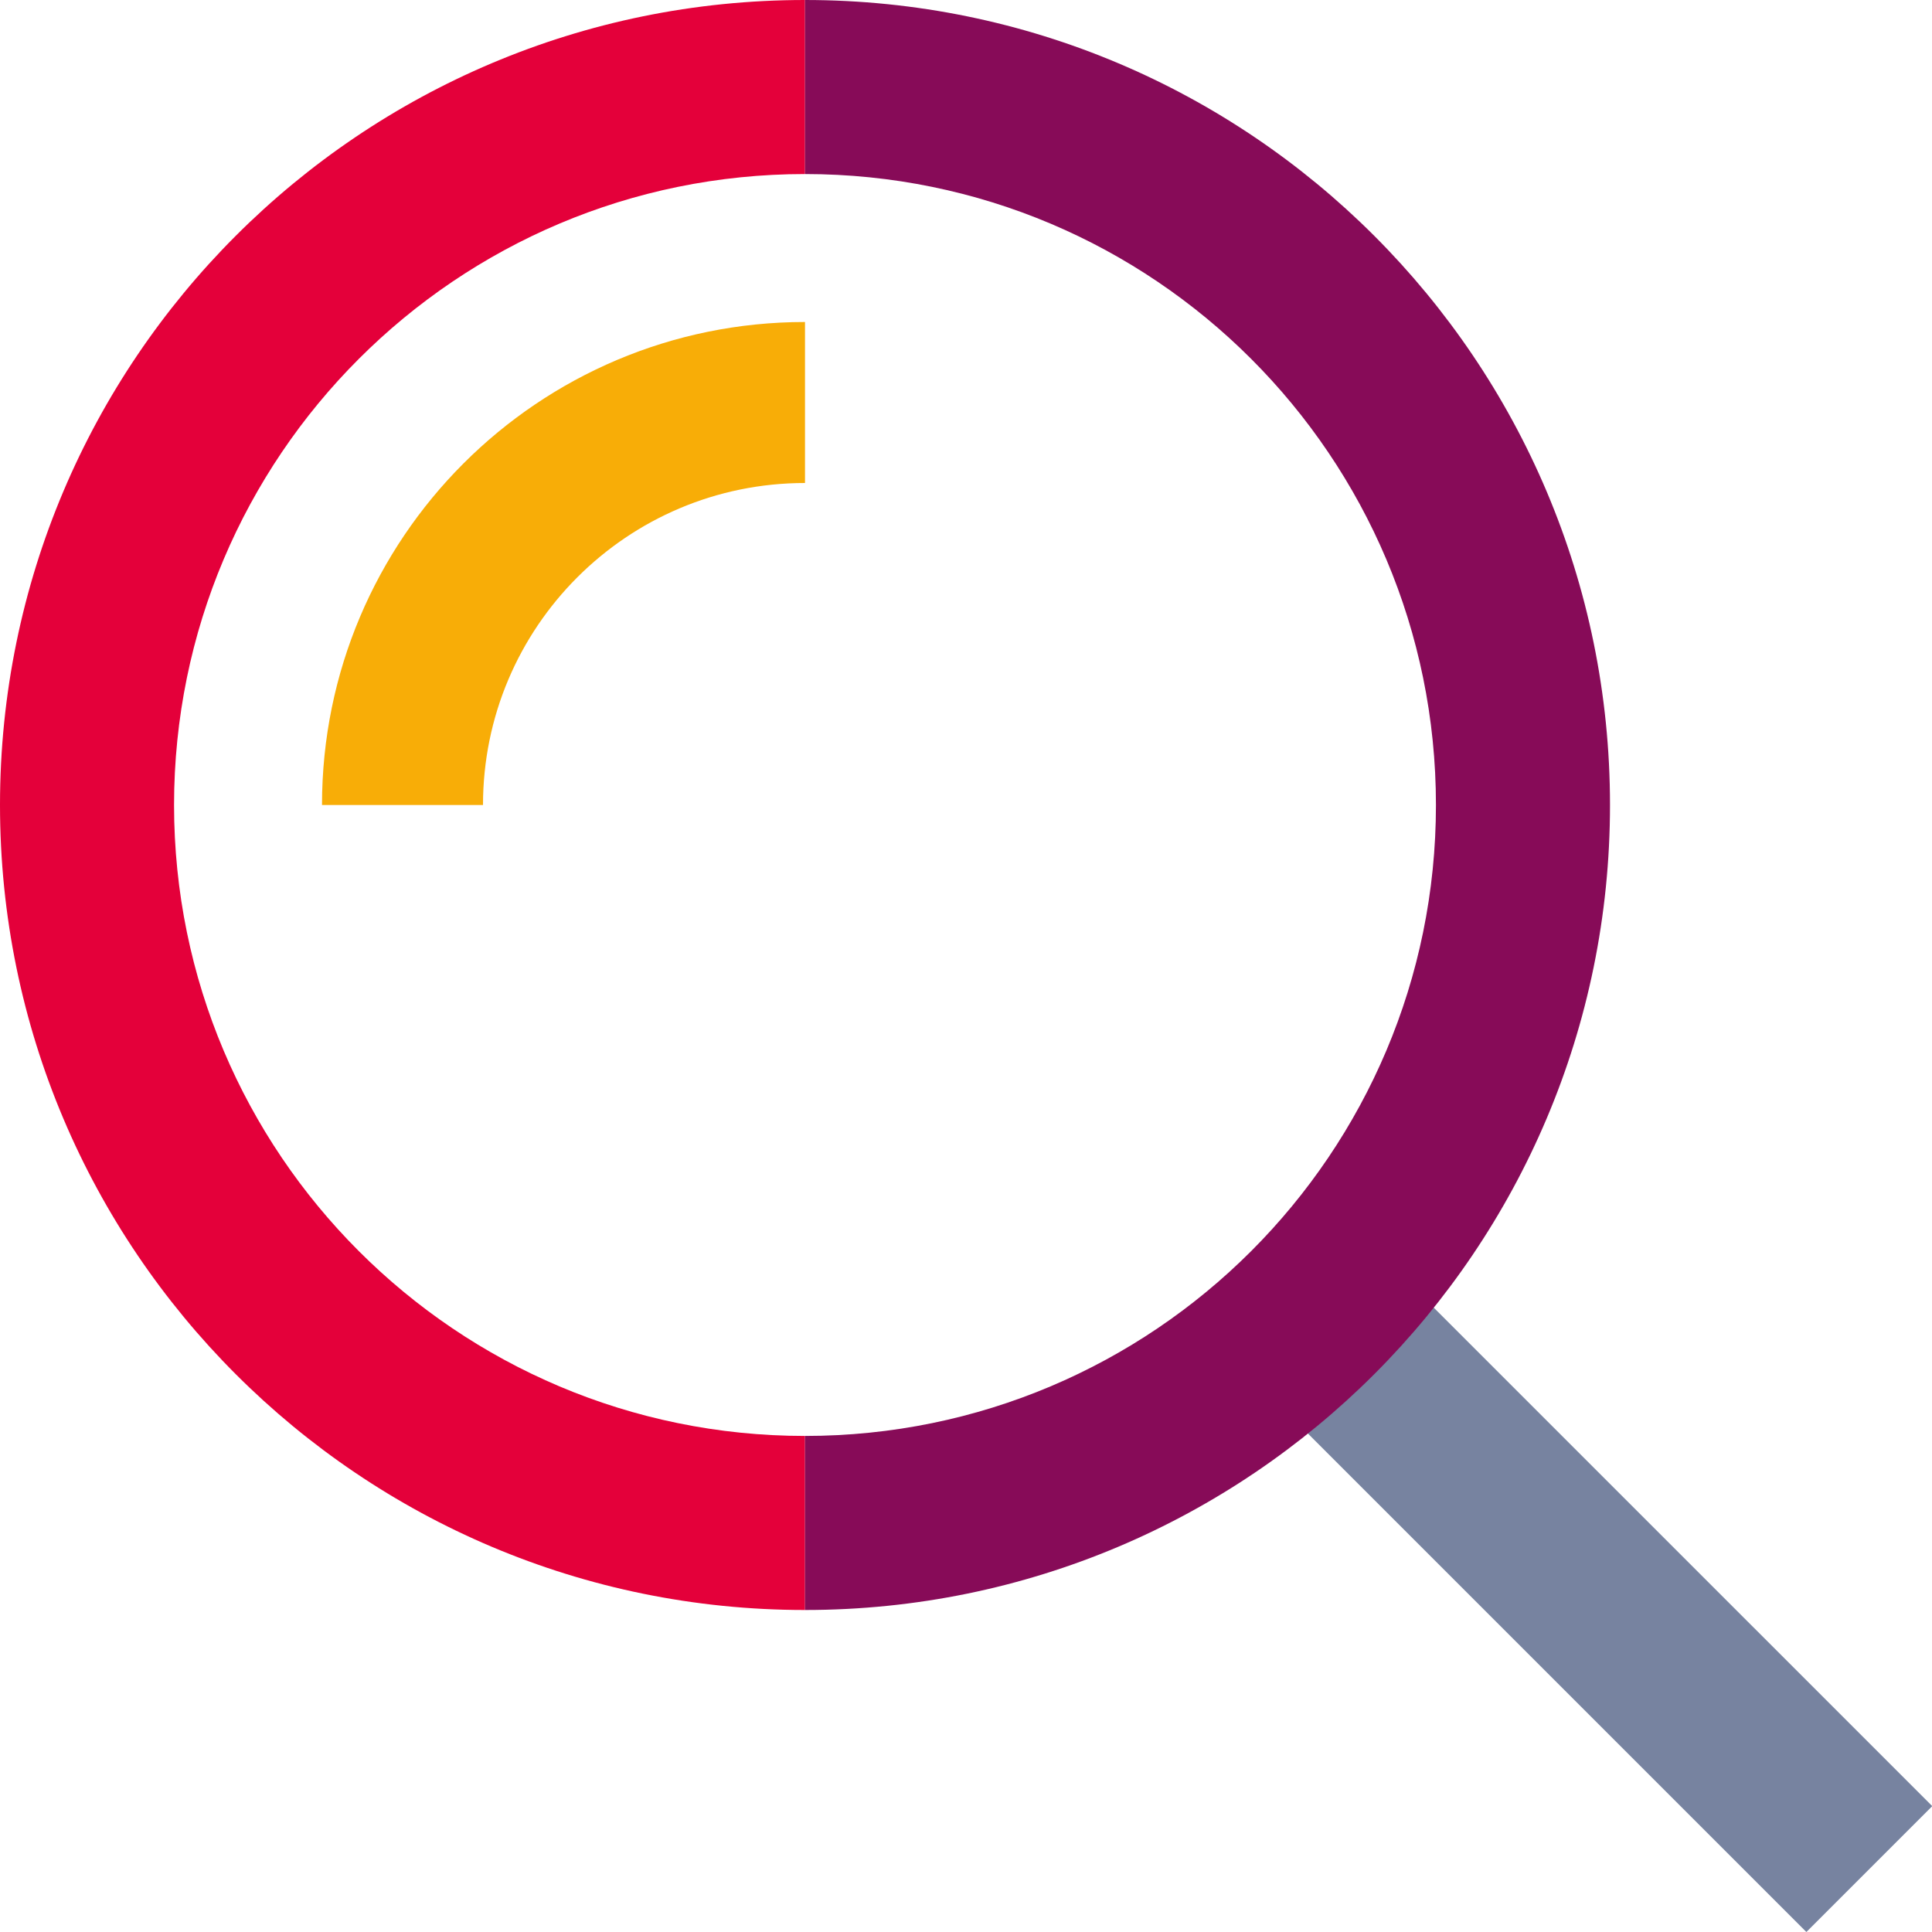
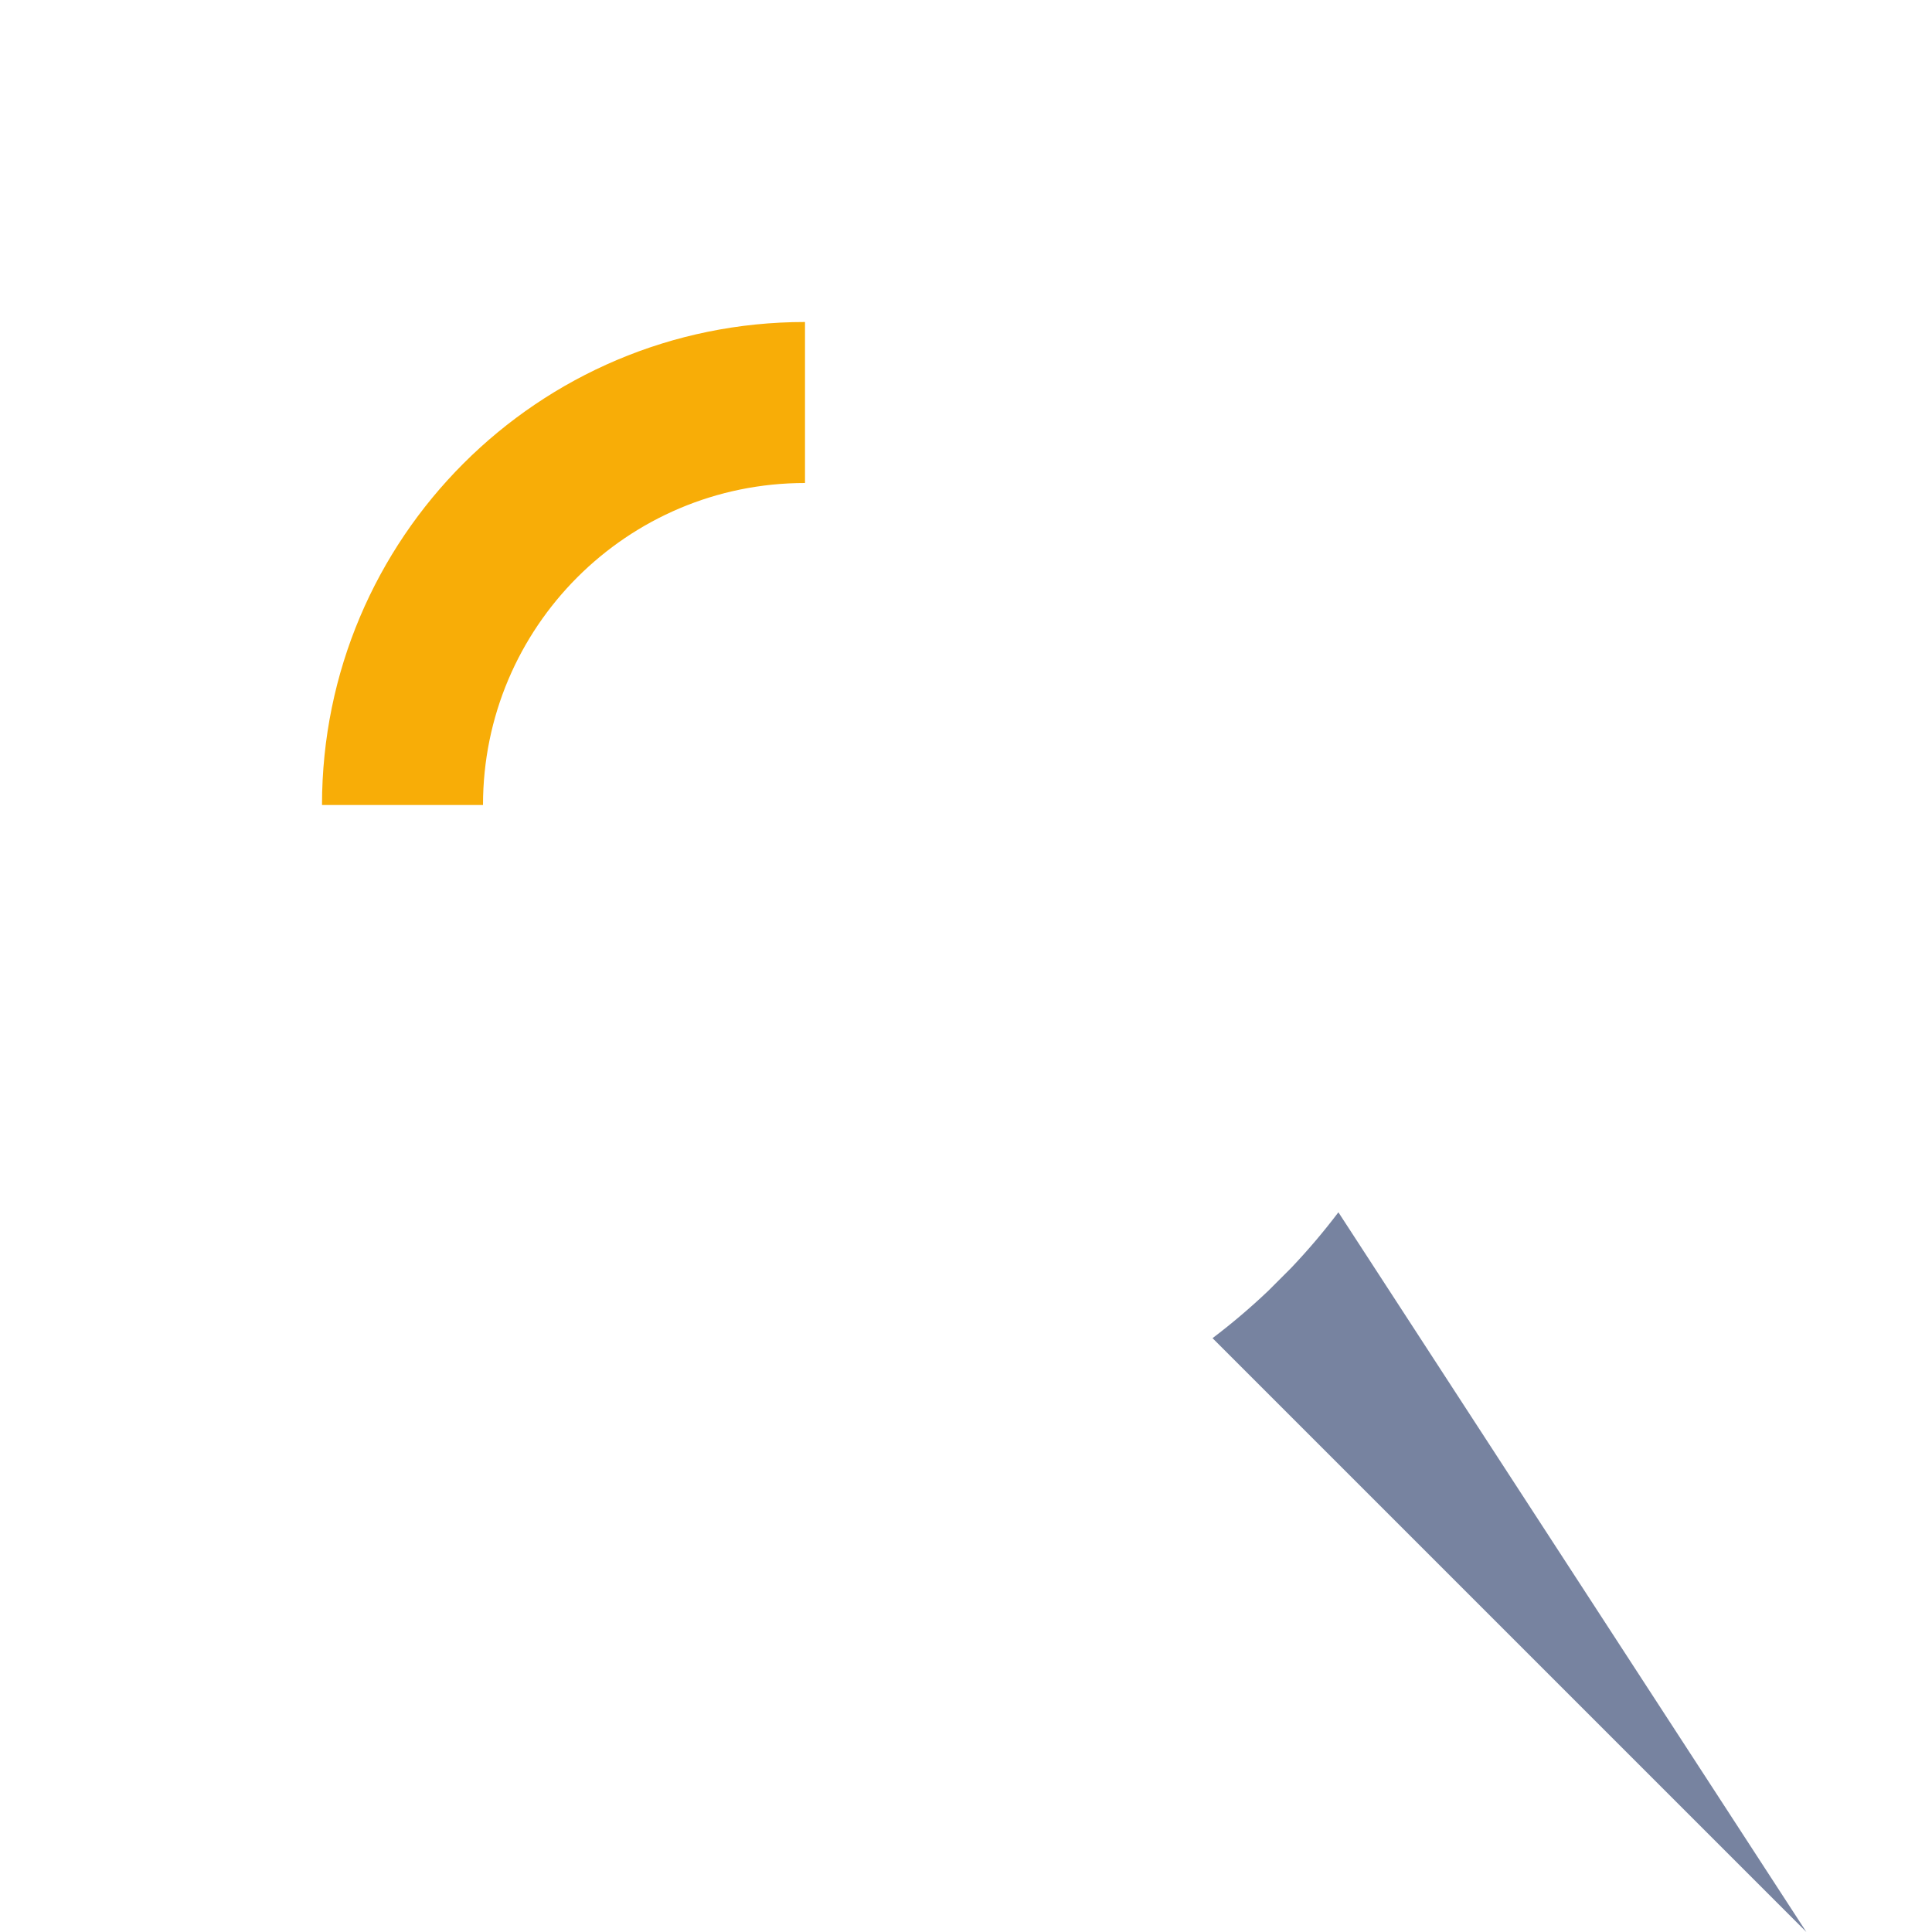
<svg xmlns="http://www.w3.org/2000/svg" width="384" height="384" viewBox="0 0 384 384" fill="none">
  <g clip-path="url(#clip0_1196_1365)">
    <path fill-rule="evenodd" clip-rule="evenodd" d="M160 96C124.654 96 96 124.654 96 160H64C64 106.981 106.981 64 160 64V96Z" fill="#F8AD07" />
    <g style="mix-blend-mode:multiply">
-       <path d="M252.123 256.516C248.6 259.871 244.886 263.028 241 265.969L359.031 384L384.049 358.982L266.018 240.951C263.077 244.837 259.92 248.551 256.564 252.074L252.123 256.516Z" fill="#7783A0" />
+       <path d="M252.123 256.516C248.6 259.871 244.886 263.028 241 265.969L359.031 384L266.018 240.951C263.077 244.837 259.92 248.551 256.564 252.074L252.123 256.516Z" fill="#7783A0" />
    </g>
    <g style="mix-blend-mode:multiply">
-       <path d="M160 34.595V0C71.634 0 0 71.634 0 160C0 248.366 71.634 320 160 320V285.405C90.74 285.405 34.595 229.259 34.595 160C34.595 90.74 90.74 34.595 160 34.595Z" fill="#E4003A" />
-     </g>
-     <path d="M160 34.595V0C248.366 0 320 71.634 320 160C320 248.366 248.366 320 160 320V285.405C229.259 285.405 285.405 229.259 285.405 160C285.405 90.74 229.259 34.595 160 34.595Z" fill="#870B58" />
+       </g>
  </g>
  <defs>
    <clipPath id="clip0_1196_1365">
      <rect width="384" height="384" fill="white" />
    </clipPath>
  </defs>
</svg>